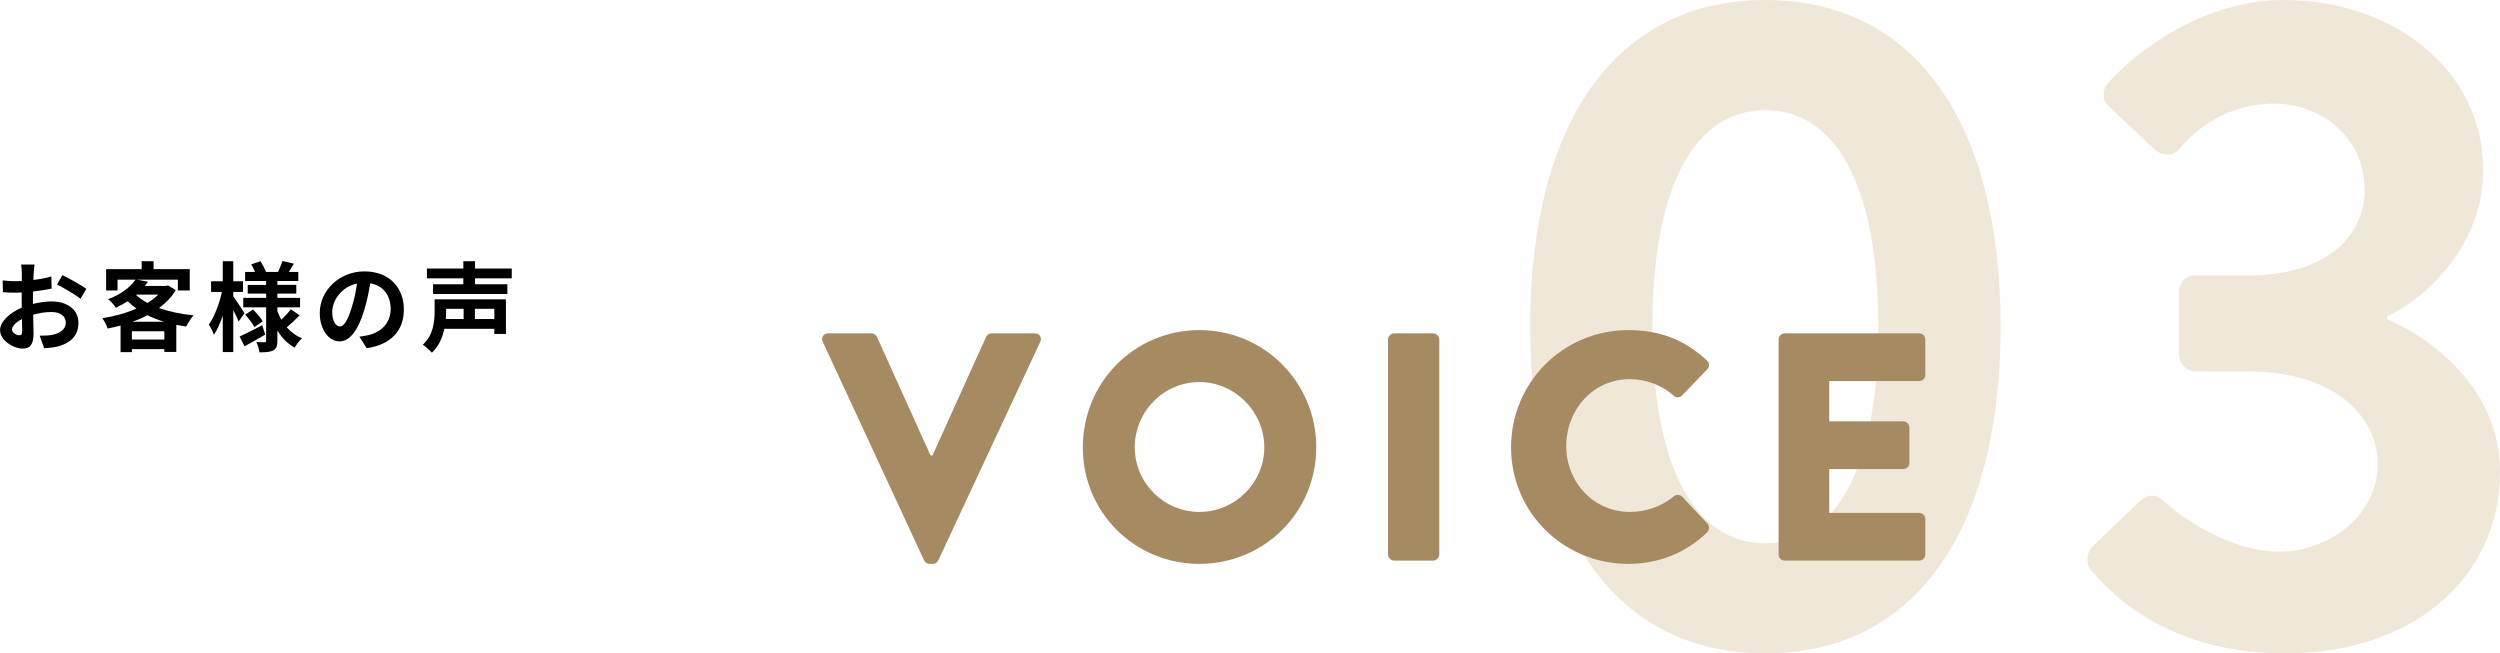
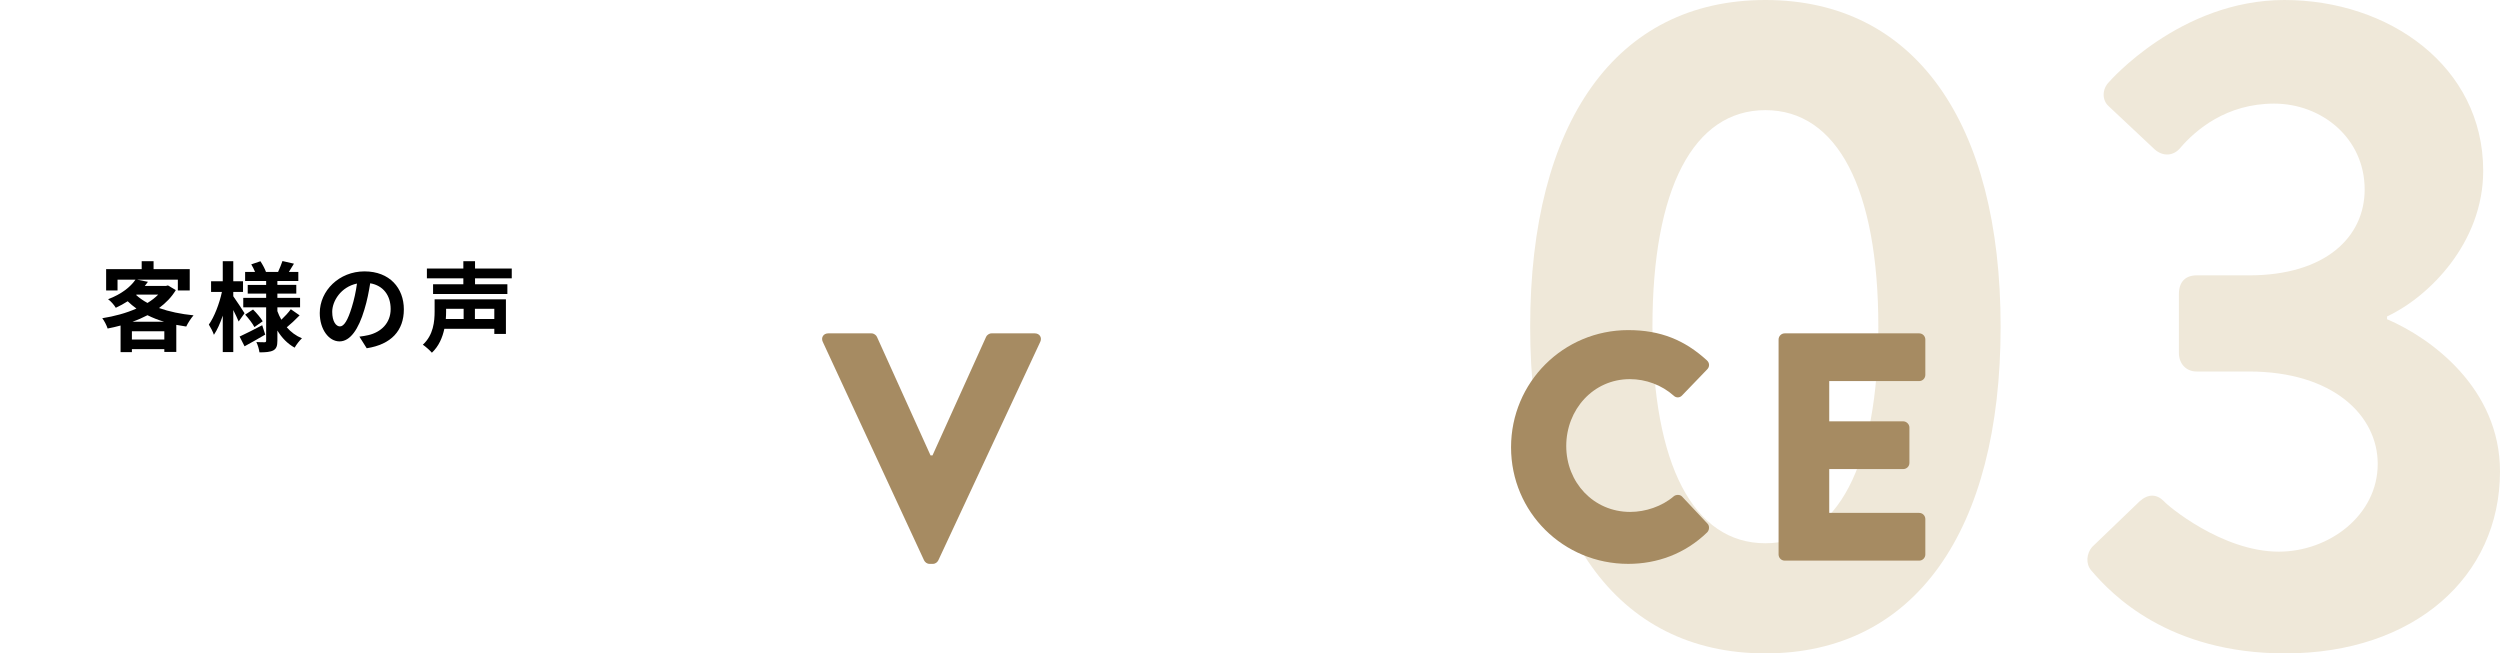
<svg xmlns="http://www.w3.org/2000/svg" id="_レイヤー_2" data-name="レイヤー 2" viewBox="0 0 616.01 161">
  <defs>
    <style>
      .cls-1 {
        fill: #a68b62;
      }

      .cls-2 {
        fill: #efe8d9;
      }
    </style>
  </defs>
  <g id="SP">
    <g>
      <g>
        <path class="cls-2" d="M377.04,80.5c0-50.37,21.16-80.5,57.96-80.5s57.96,30.13,57.96,80.5-21.16,80.5-57.96,80.5-57.96-30.13-57.96-80.5ZM462.83,80.5c0-34.04-10.12-53.36-27.83-53.36s-27.83,19.32-27.83,53.36,10.12,53.36,27.83,53.36,27.83-19.09,27.83-53.36Z" />
        <path class="cls-2" d="M515.5,134.78l11.73-11.27c2.07-1.84,4.14-1.84,5.98,0,.69.92,14.26,12.42,28.29,12.42,12.42,0,24.38-8.97,24.38-21.62,0-11.96-11.04-22.77-31.74-22.77h-12.88c-2.53,0-4.37-1.84-4.37-4.6v-14.49c0-2.99,1.61-4.6,4.37-4.6h12.88c18.86,0,28.52-9.43,28.52-21.16,0-12.65-10.58-21.16-22.31-21.16s-19.32,6.44-23.23,11.04c-1.61,1.84-4.14,2.07-6.21.23l-11.27-10.58c-1.84-1.61-1.61-4.37,0-5.98,0,0,17.48-20.24,43.24-20.24s48.99,16.33,48.99,42.09c0,17.71-13.34,31.05-23.69,35.88v.69c10.81,4.6,27.83,17.02,27.83,37.49,0,25.99-21.16,44.85-52.9,44.85-28.75,0-42.78-14.49-47.84-20.47-1.38-1.61-1.15-4.14.23-5.75Z" />
      </g>
      <g>
        <path class="cls-1" d="M202.73,84.22c-.48-1.04.16-2.08,1.36-2.08h10.64c.64,0,1.2.48,1.36.88l13.2,29.2h.48l13.2-29.2c.16-.4.72-.88,1.36-.88h10.64c1.2,0,1.84,1.04,1.36,2.08l-25.12,53.84c-.24.48-.72.88-1.36.88h-.8c-.64,0-1.12-.4-1.36-.88l-24.96-53.84Z" />
-         <path class="cls-1" d="M295.53,81.34c16,0,28.8,12.88,28.8,28.88s-12.8,28.72-28.8,28.72-28.72-12.72-28.72-28.72,12.72-28.88,28.72-28.88ZM295.53,126.14c8.8,0,16-7.2,16-15.92s-7.2-16.08-16-16.08-15.92,7.28-15.92,16.08,7.2,15.92,15.92,15.92Z" />
-         <path class="cls-1" d="M342.01,83.66c0-.8.72-1.52,1.52-1.52h9.6c.8,0,1.52.72,1.52,1.52v52.96c0,.8-.72,1.52-1.52,1.52h-9.6c-.8,0-1.52-.72-1.52-1.52v-52.96Z" />
        <path class="cls-1" d="M401.21,81.34c8,0,13.92,2.48,19.36,7.44.72.64.72,1.6.08,2.24l-6.24,6.48c-.56.56-1.44.56-2,0-2.96-2.64-6.88-4.08-10.8-4.08-9.04,0-15.68,7.52-15.68,16.48s6.72,16.24,15.76,16.24c3.76,0,7.84-1.36,10.72-3.84.56-.48,1.6-.48,2.08.08l6.24,6.64c.56.56.48,1.6-.08,2.16-5.44,5.28-12.32,7.76-19.44,7.76-16,0-28.88-12.72-28.88-28.72s12.88-28.88,28.88-28.88Z" />
        <path class="cls-1" d="M438.25,83.66c0-.8.64-1.52,1.52-1.52h33.12c.88,0,1.52.72,1.52,1.52v8.72c0,.8-.64,1.52-1.52,1.52h-22.16v9.92h18.24c.8,0,1.52.72,1.52,1.52v8.72c0,.88-.72,1.52-1.52,1.52h-18.24v10.8h22.16c.88,0,1.52.72,1.52,1.52v8.72c0,.8-.64,1.52-1.52,1.52h-33.12c-.88,0-1.52-.72-1.52-1.52v-52.96Z" />
      </g>
      <g>
-         <path d="M8.3,67.28c-.02.53-.05,1.1-.07,1.71,1.58-.19,3.17-.5,4.42-.87l.07,2.98c-1.37.31-3.02.55-4.58.74-.03.72-.03,1.46-.03,2.16v.89c1.63-.41,3.29-.62,4.61-.62,3.7,0,6.6,1.92,6.6,5.23,0,2.83-1.49,4.97-5.3,5.93-1.1.24-2.16.31-3.14.38l-1.1-3.1c1.08,0,2.11-.02,2.95-.17,1.94-.36,3.48-1.32,3.48-3.07,0-1.63-1.44-2.59-3.53-2.59-1.49,0-3.05.24-4.51.67.05,1.9.1,3.77.1,4.58,0,2.98-1.06,3.77-2.64,3.77-2.33,0-5.62-2.02-5.62-4.56,0-2.09,2.4-4.27,5.35-5.54-.02-.58-.02-1.15-.02-1.71v-2.02c-.46.02-.89.05-1.27.05-1.61,0-2.54-.03-3.36-.12l-.05-2.9c1.42.17,2.45.19,3.31.19.43,0,.91-.02,1.39-.05.02-.84.02-1.54.02-1.95,0-.5-.1-1.68-.17-2.11h3.31c-.07.43-.17,1.46-.21,2.09ZM4.7,82.62c.43,0,.77-.19.77-1.01,0-.6-.02-1.71-.07-3-1.46.79-2.45,1.78-2.45,2.62,0,.74,1.13,1.39,1.75,1.39ZM21.27,71.17l-1.44,2.45c-1.15-.98-4.3-2.78-5.78-3.5l1.32-2.33c1.85.89,4.63,2.47,5.9,3.38Z" />
        <path d="M43.32,71.48c-1.03,1.73-2.45,3.17-4.13,4.42,2.5.89,5.4,1.49,8.5,1.8-.6.67-1.42,1.94-1.8,2.76-.84-.12-1.66-.26-2.45-.41v6.67h-2.95v-.7h-7.99v.74h-2.79v-6.55c-1.06.29-2.11.53-3.19.74-.24-.77-.84-1.94-1.32-2.54,2.93-.46,5.88-1.25,8.42-2.38-.77-.55-1.49-1.15-2.16-1.8-.89.58-1.85,1.1-2.93,1.61-.38-.67-1.27-1.68-1.9-2.11,3.34-1.27,5.54-3.05,6.75-4.82h-4.42v2.66h-2.81v-5.26h8.76v-1.95h2.93v1.95h8.91v5.26h-2.93v-2.66h-10.03l2.66.53c-.24.34-.5.67-.77,1.01h5.23l.48-.12,1.92,1.15ZM40.49,83.67v-2.04h-7.99v2.04h7.99ZM40.44,79.28c-1.46-.43-2.83-.98-4.1-1.61-1.15.6-2.4,1.15-3.7,1.61h7.8ZM33.53,72.68c.79.72,1.73,1.39,2.81,1.97,1.01-.62,1.92-1.32,2.64-2.06h-5.33l-.12.1Z" />
        <path d="M58.8,79.21c-.29-.7-.79-1.78-1.32-2.81v10.35h-2.59v-8.98c-.62,1.85-1.37,3.53-2.18,4.73-.26-.79-.84-1.87-1.25-2.52,1.34-1.87,2.62-5.21,3.22-8.04h-2.67v-2.64h2.88v-4.94h2.59v4.94h2.4v2.64h-2.4v1.06c.65.89,2.38,3.53,2.78,4.18l-1.46,2.04ZM65.35,82.45c-1.68.98-3.55,2.04-5.09,2.88l-1.22-2.4c1.42-.65,3.53-1.73,5.57-2.79l.74,2.3ZM73.83,77.7c-1.01,1.05-2.23,2.18-3.17,2.95,1.03,1.18,2.28,2.11,3.74,2.71-.6.53-1.39,1.58-1.8,2.3-1.75-.96-3.17-2.43-4.25-4.22v2.5c0,1.29-.24,1.97-1.01,2.4-.79.41-1.92.48-3.41.48-.1-.74-.41-1.85-.77-2.54.82.05,1.75.05,2.04.05s.38-.12.38-.41v-8.19h-5.64v-2.33h5.64v-1.06h-4.54v-2.14h4.54v-.96h-5.18v-2.23h2.45c-.24-.62-.6-1.3-.94-1.87l2.26-.77c.55.84,1.13,1.92,1.37,2.64h2.98c.36-.82.84-1.92,1.08-2.69l2.83.65c-.43.72-.86,1.44-1.25,2.04h2.33v2.23h-5.16v.96h4.66v2.14h-4.66v1.06h5.59v2.33h-5.59v.94c.26.74.6,1.44.98,2.11.84-.79,1.78-1.8,2.33-2.59l2.16,1.51ZM62.35,76.26c.89.87,1.9,2.09,2.38,2.9l-2.04,1.44c-.43-.84-1.42-2.14-2.28-3.07l1.94-1.27Z" />
        <path d="M90.36,85.81l-1.8-2.86c.91-.1,1.58-.24,2.23-.38,3.07-.72,5.47-2.93,5.47-6.43,0-3.31-1.8-5.79-5.04-6.34-.34,2.04-.74,4.25-1.44,6.5-1.44,4.85-3.5,7.82-6.12,7.82s-4.87-2.93-4.87-6.98c0-5.54,4.8-10.27,11.02-10.27s9.7,4.13,9.7,9.36-3.1,8.64-9.15,9.58ZM83.76,80.43c1.01,0,1.94-1.51,2.93-4.75.55-1.78,1.01-3.82,1.27-5.81-3.96.82-6.1,4.32-6.1,6.96,0,2.42.96,3.6,1.9,3.6Z" />
        <path d="M124.66,82.28h-2.86v-1.27h-12.31c-.46,2.13-1.34,4.27-3.07,5.9-.46-.55-1.63-1.58-2.23-1.97,2.62-2.4,2.9-5.76,2.9-8.21v-2.98h17.57v8.52ZM117.05,68.58v1.46h7.97v2.4h-18.31v-2.4h7.46v-1.46h-8.98v-2.42h8.98v-1.8h2.88v1.8h9.05v2.42h-9.05ZM109.92,76.09v.7c0,.58-.02,1.18-.07,1.82h4.39v-2.52h-4.32ZM121.8,76.09h-4.78v2.52h4.78v-2.52Z" />
      </g>
    </g>
  </g>
</svg>